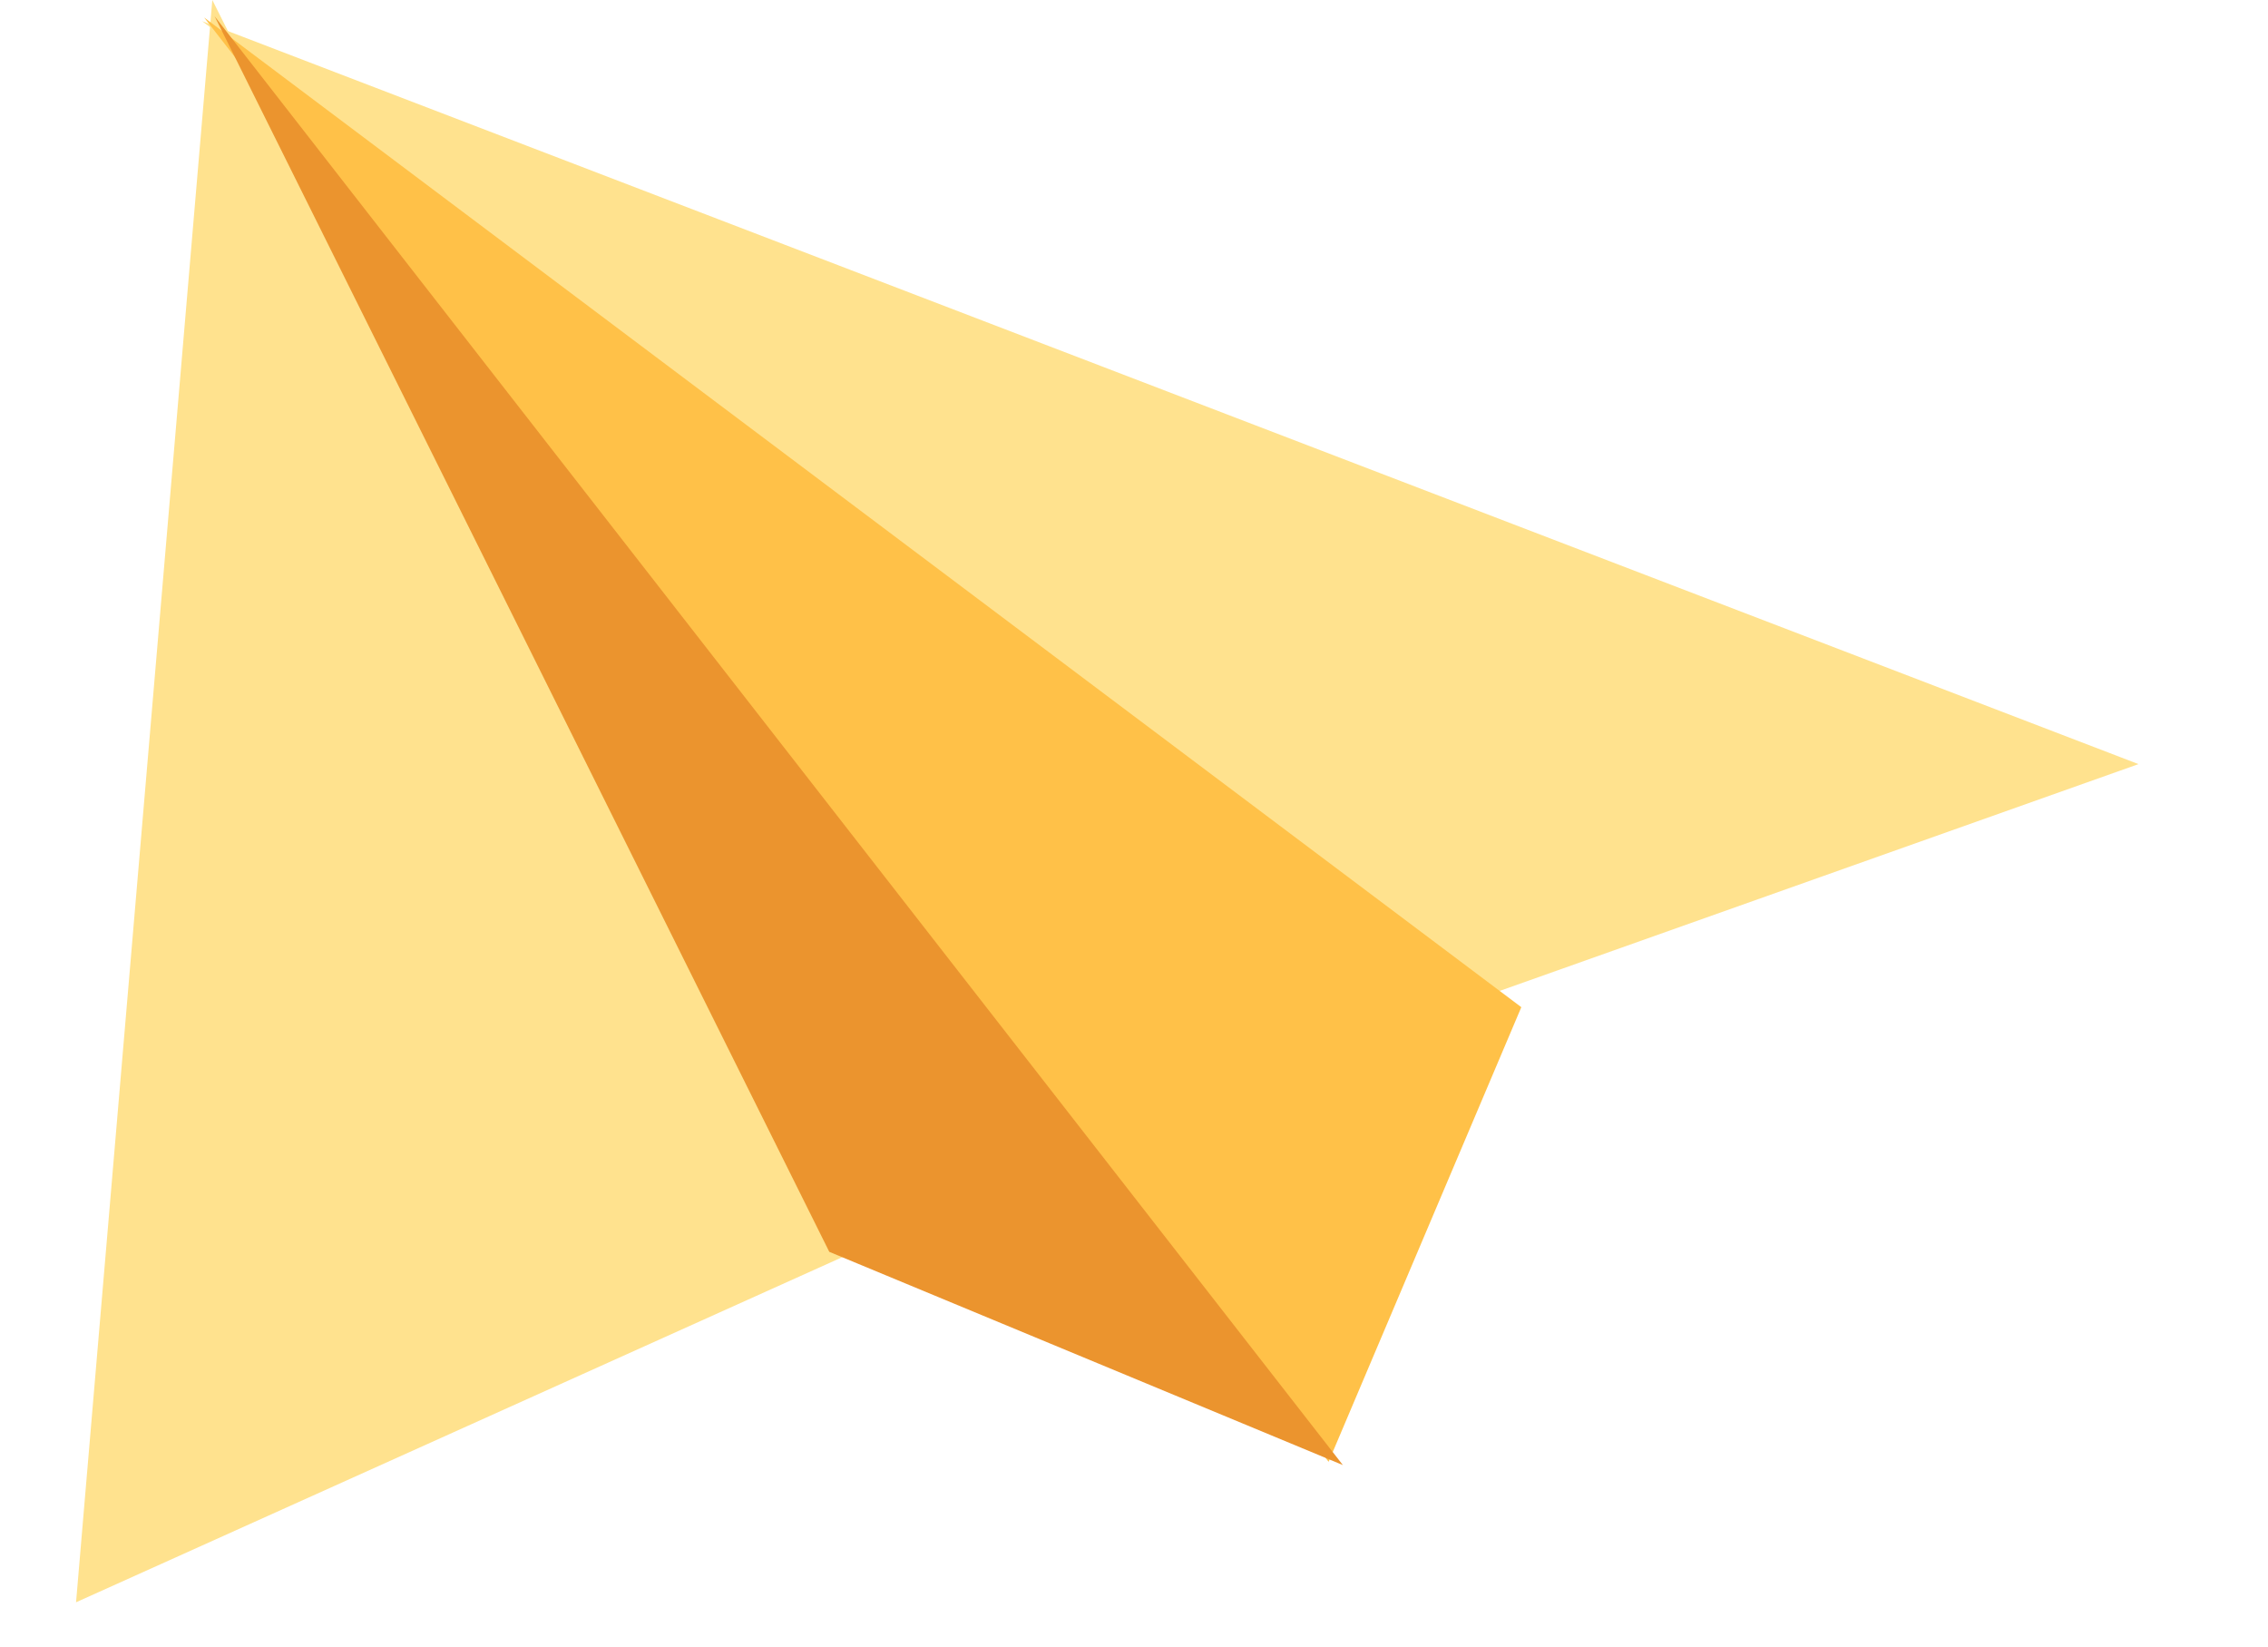
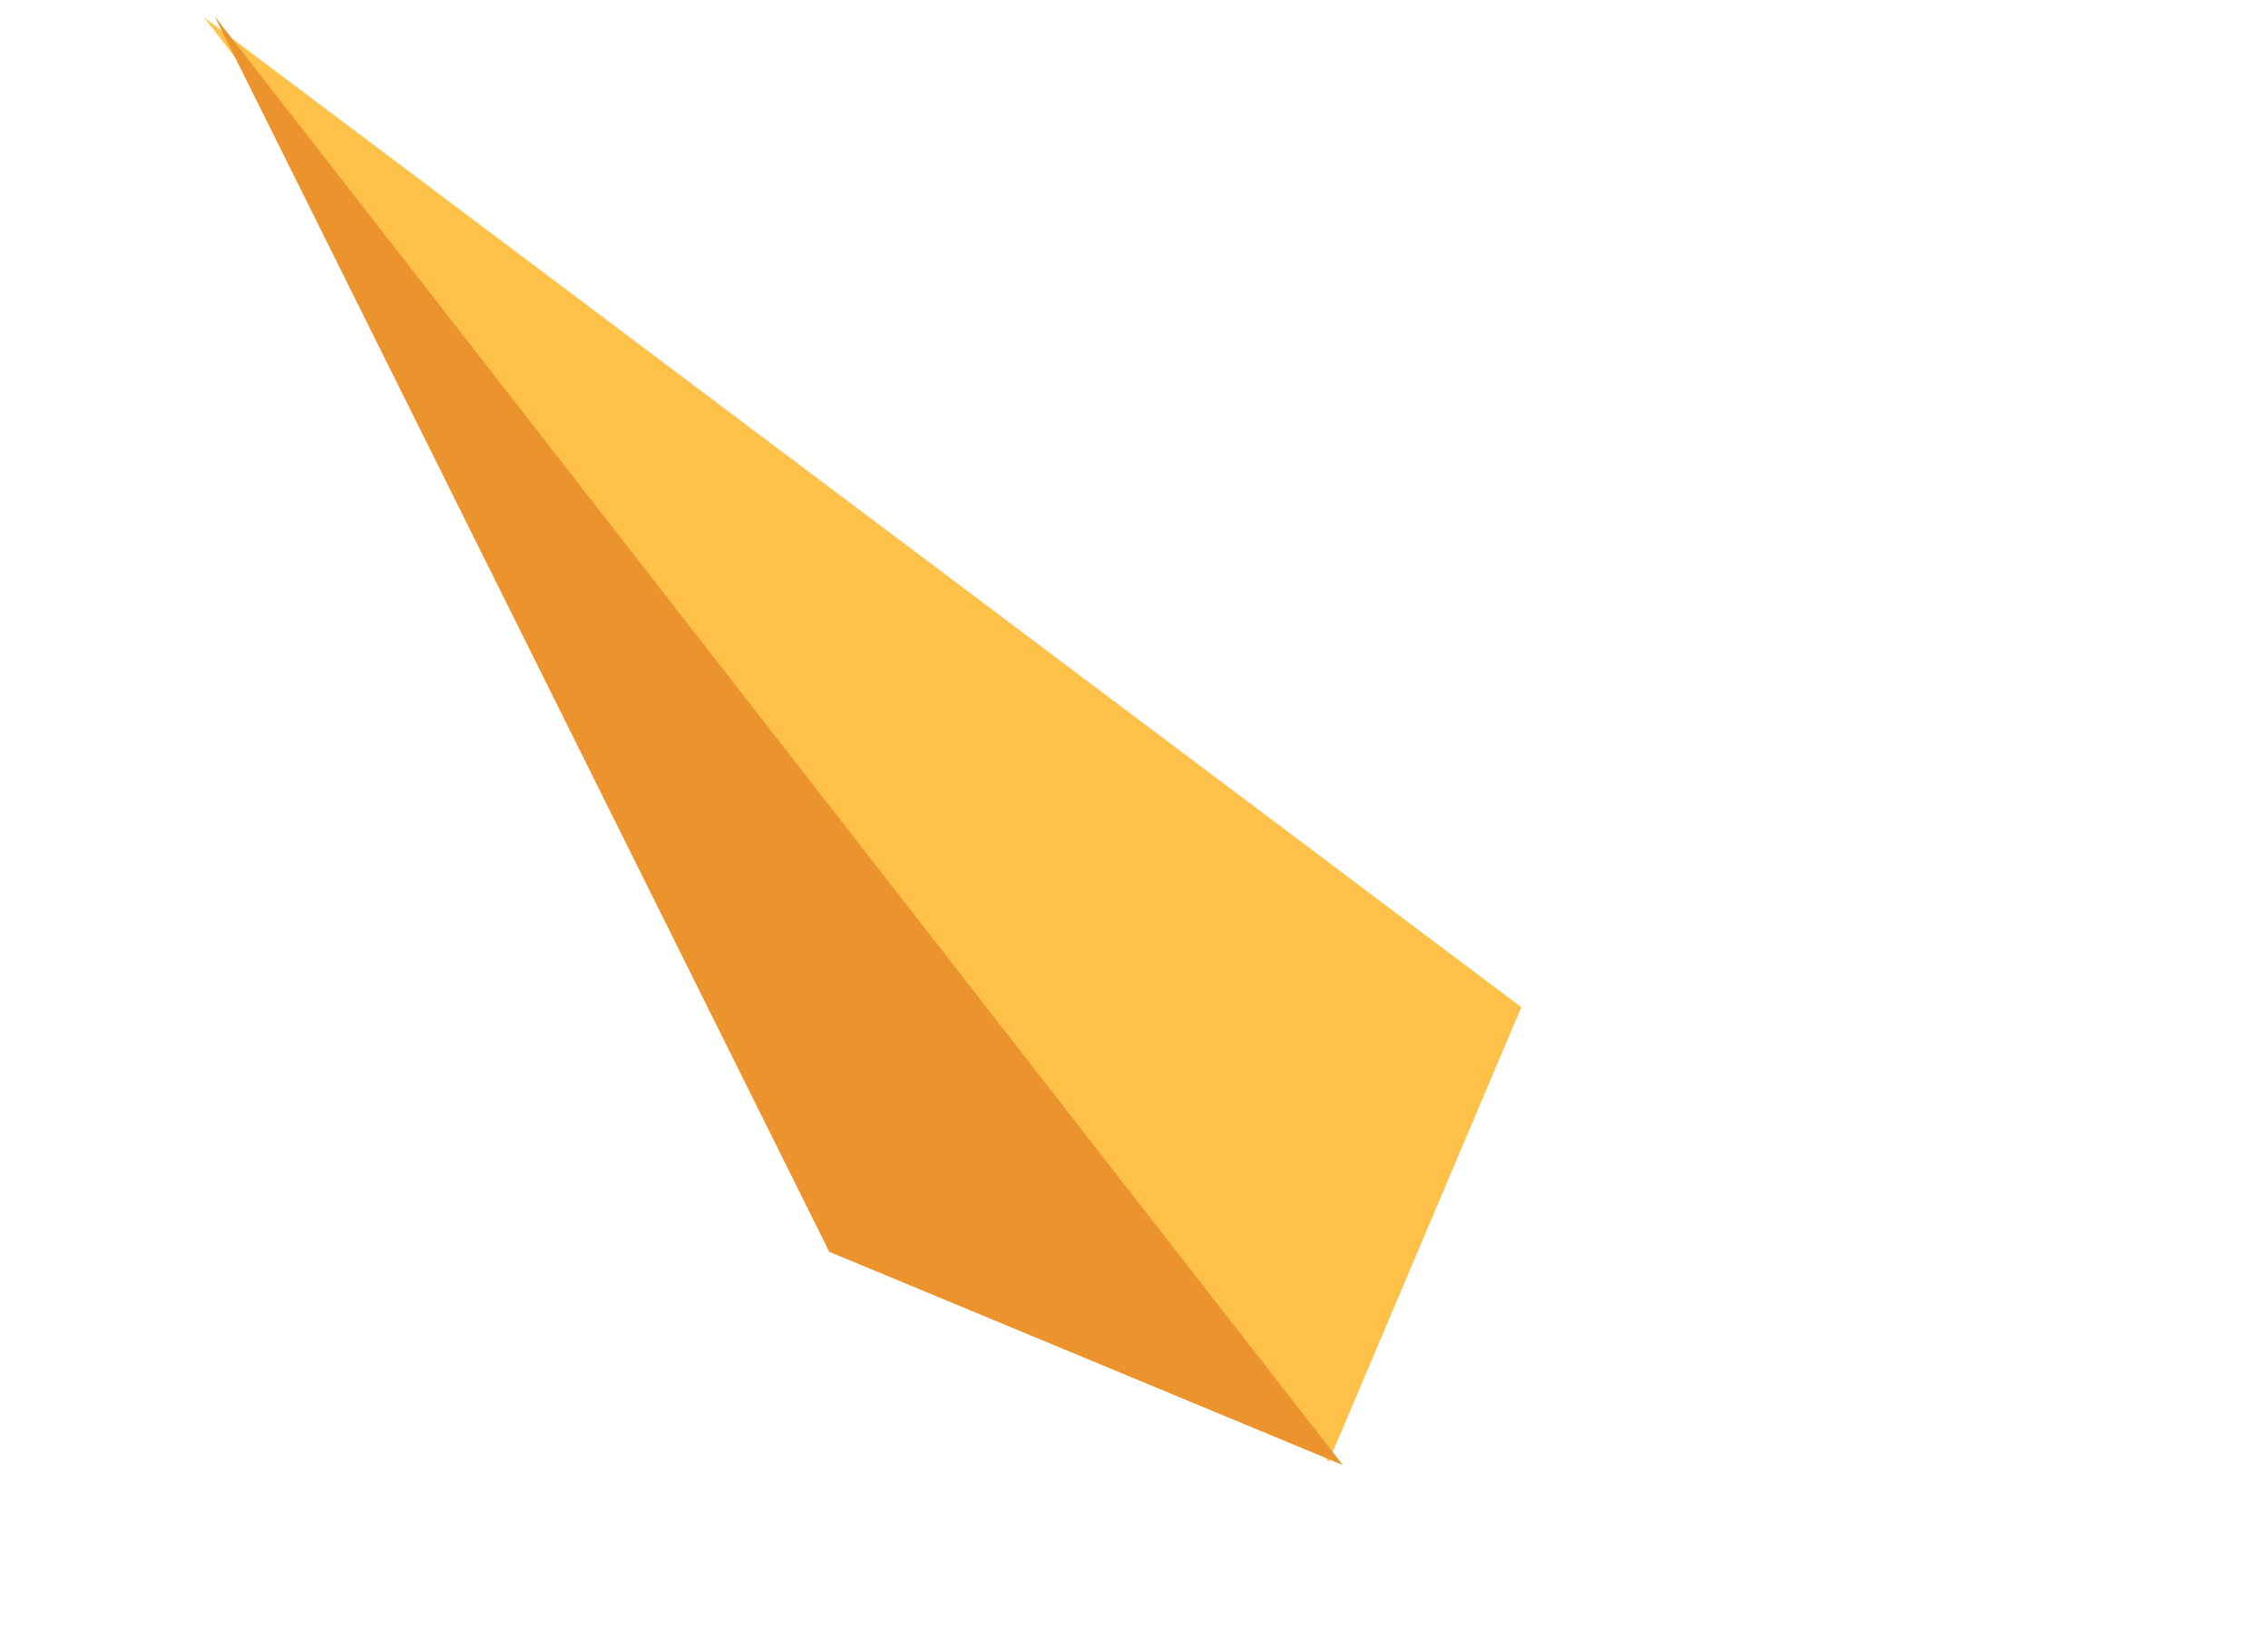
<svg xmlns="http://www.w3.org/2000/svg" width="62" height="45" viewBox="0 0 62 45" fill="none">
-   <path d="M58.46 20.883L5.526 0.579L40.93 27.105L58.46 20.883Z" fill="#FFE28E" />
-   <path d="M2.079 43.79L5.804 -1.89321e-06L23.048 34.348L2.079 43.79Z" fill="#FFE28E" />
  <path d="M5.58 0.478L36.32 39.95L41.588 27.526L5.58 0.478Z" fill="#FFC148" />
  <path d="M5.867 0.445L36.71 40.04L22.67 34.212L5.867 0.445Z" fill="#EB942E" />
</svg>